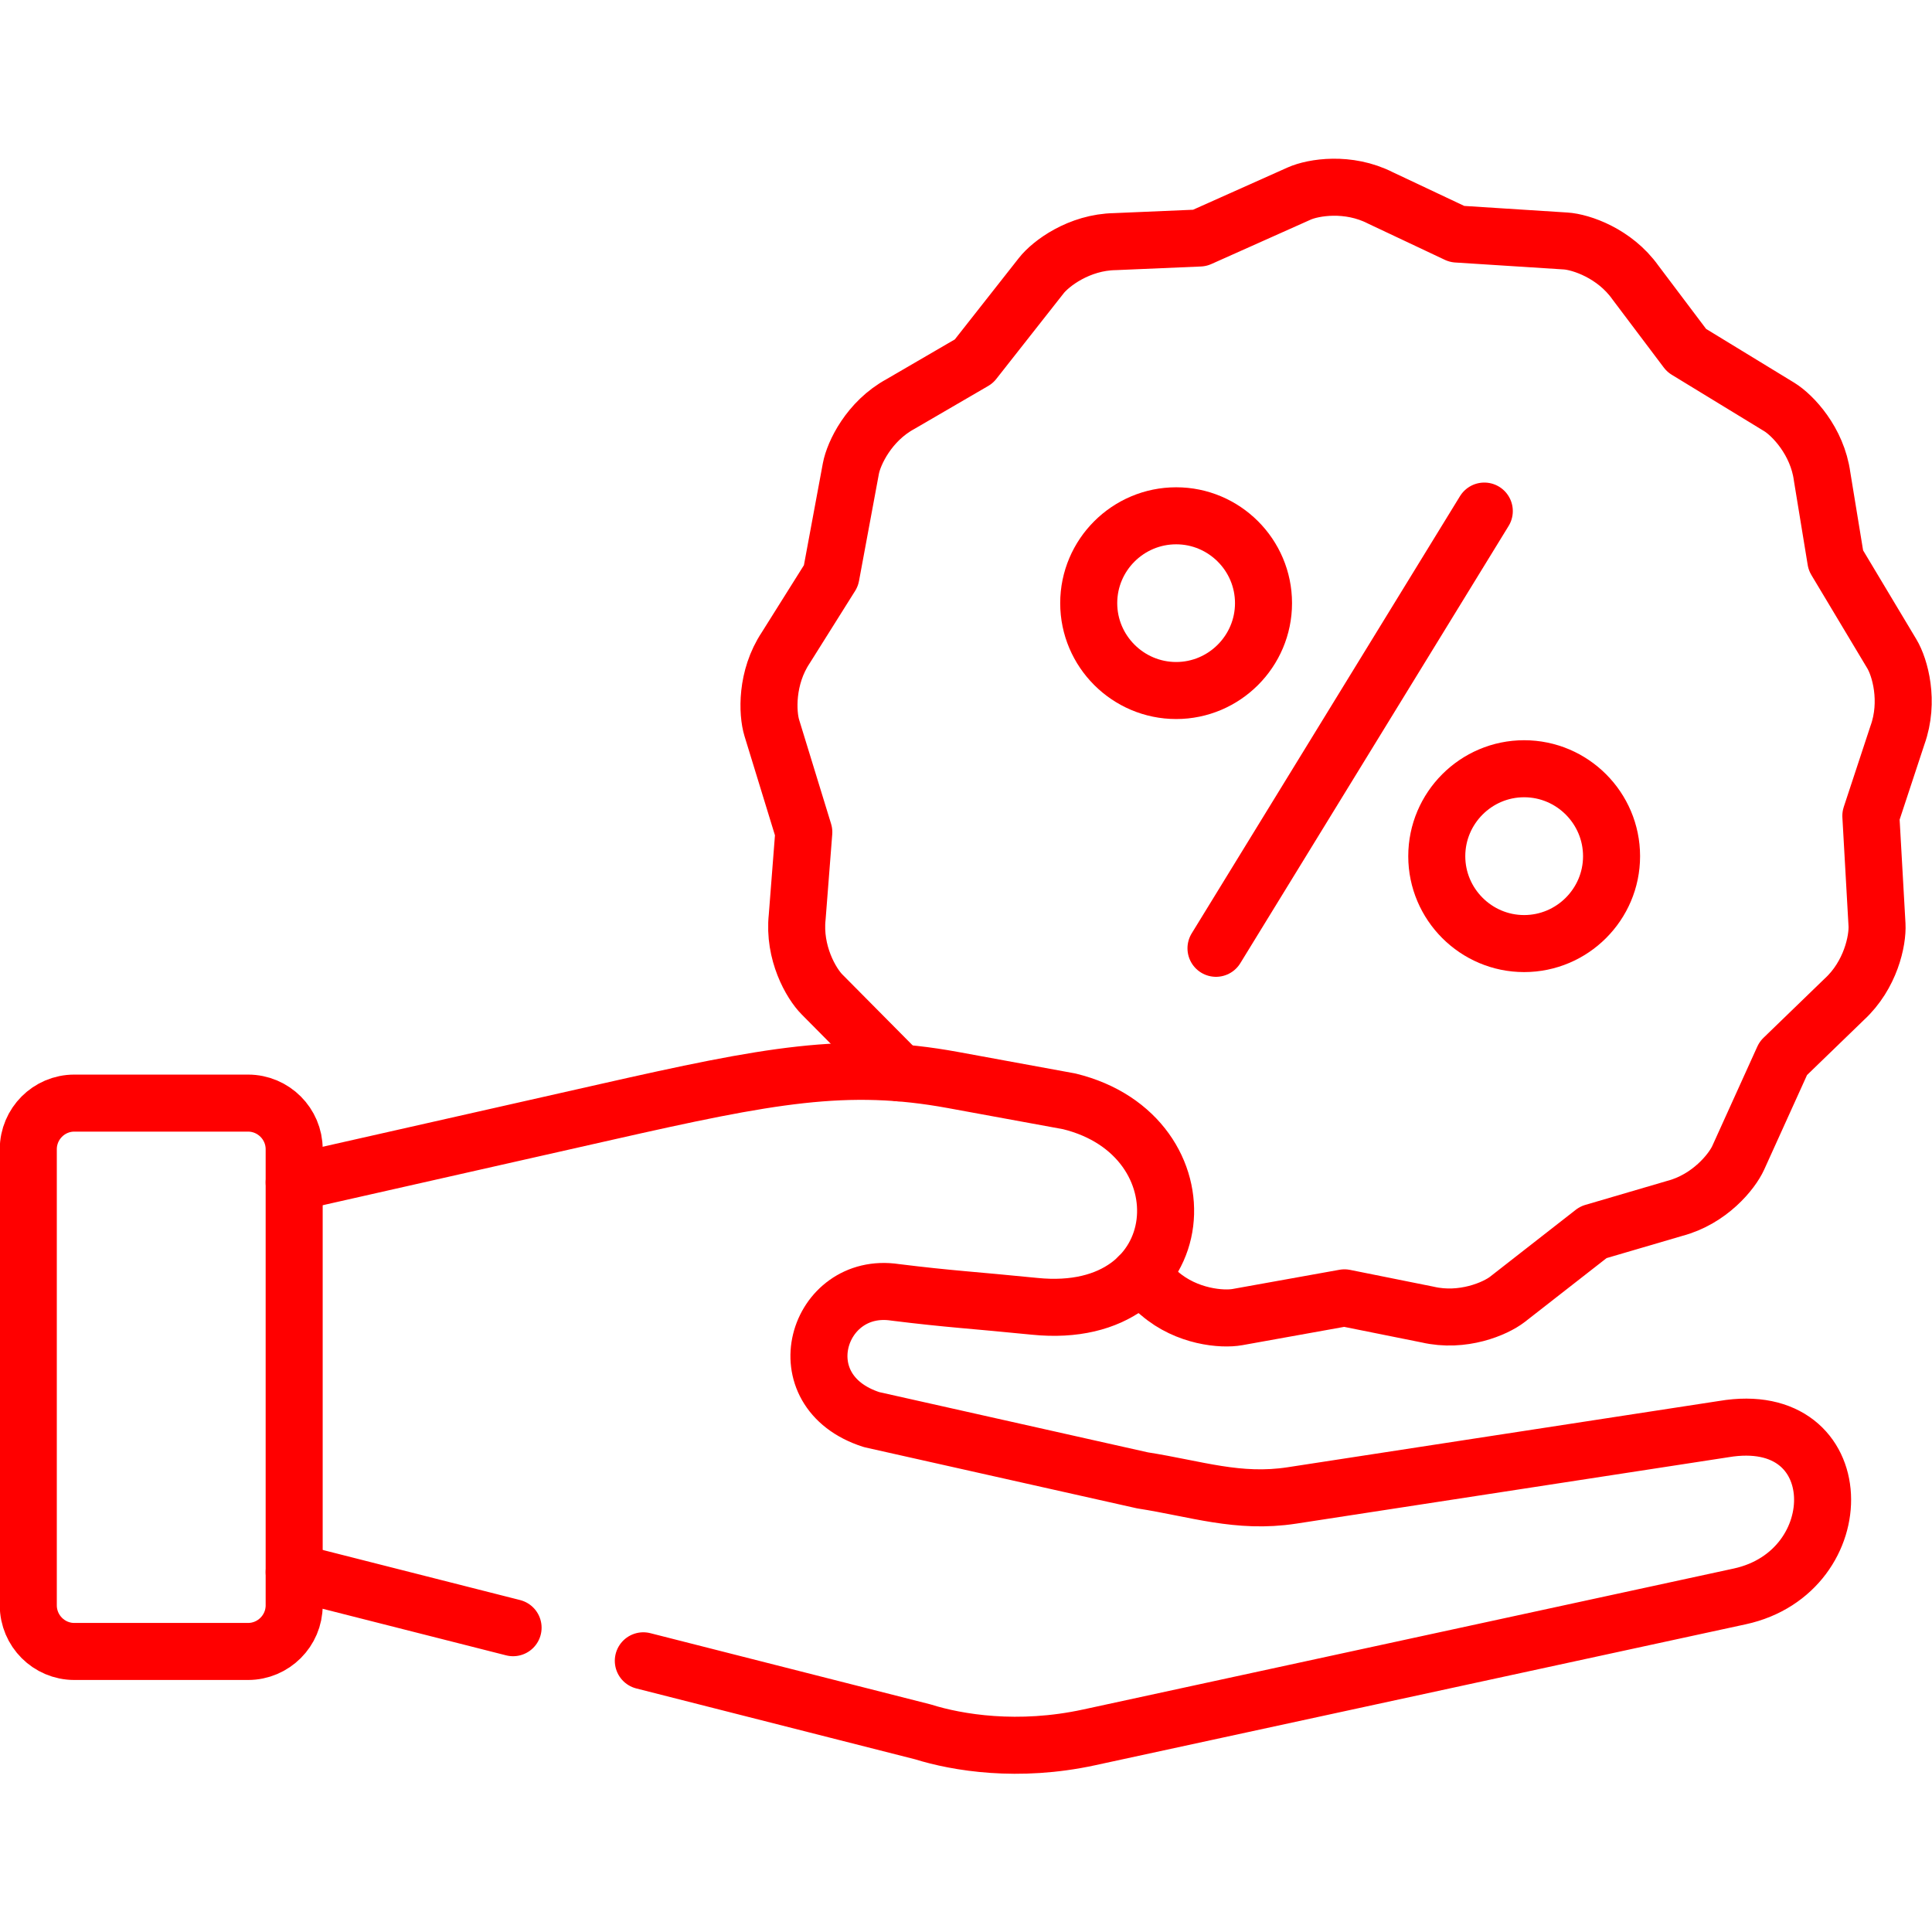
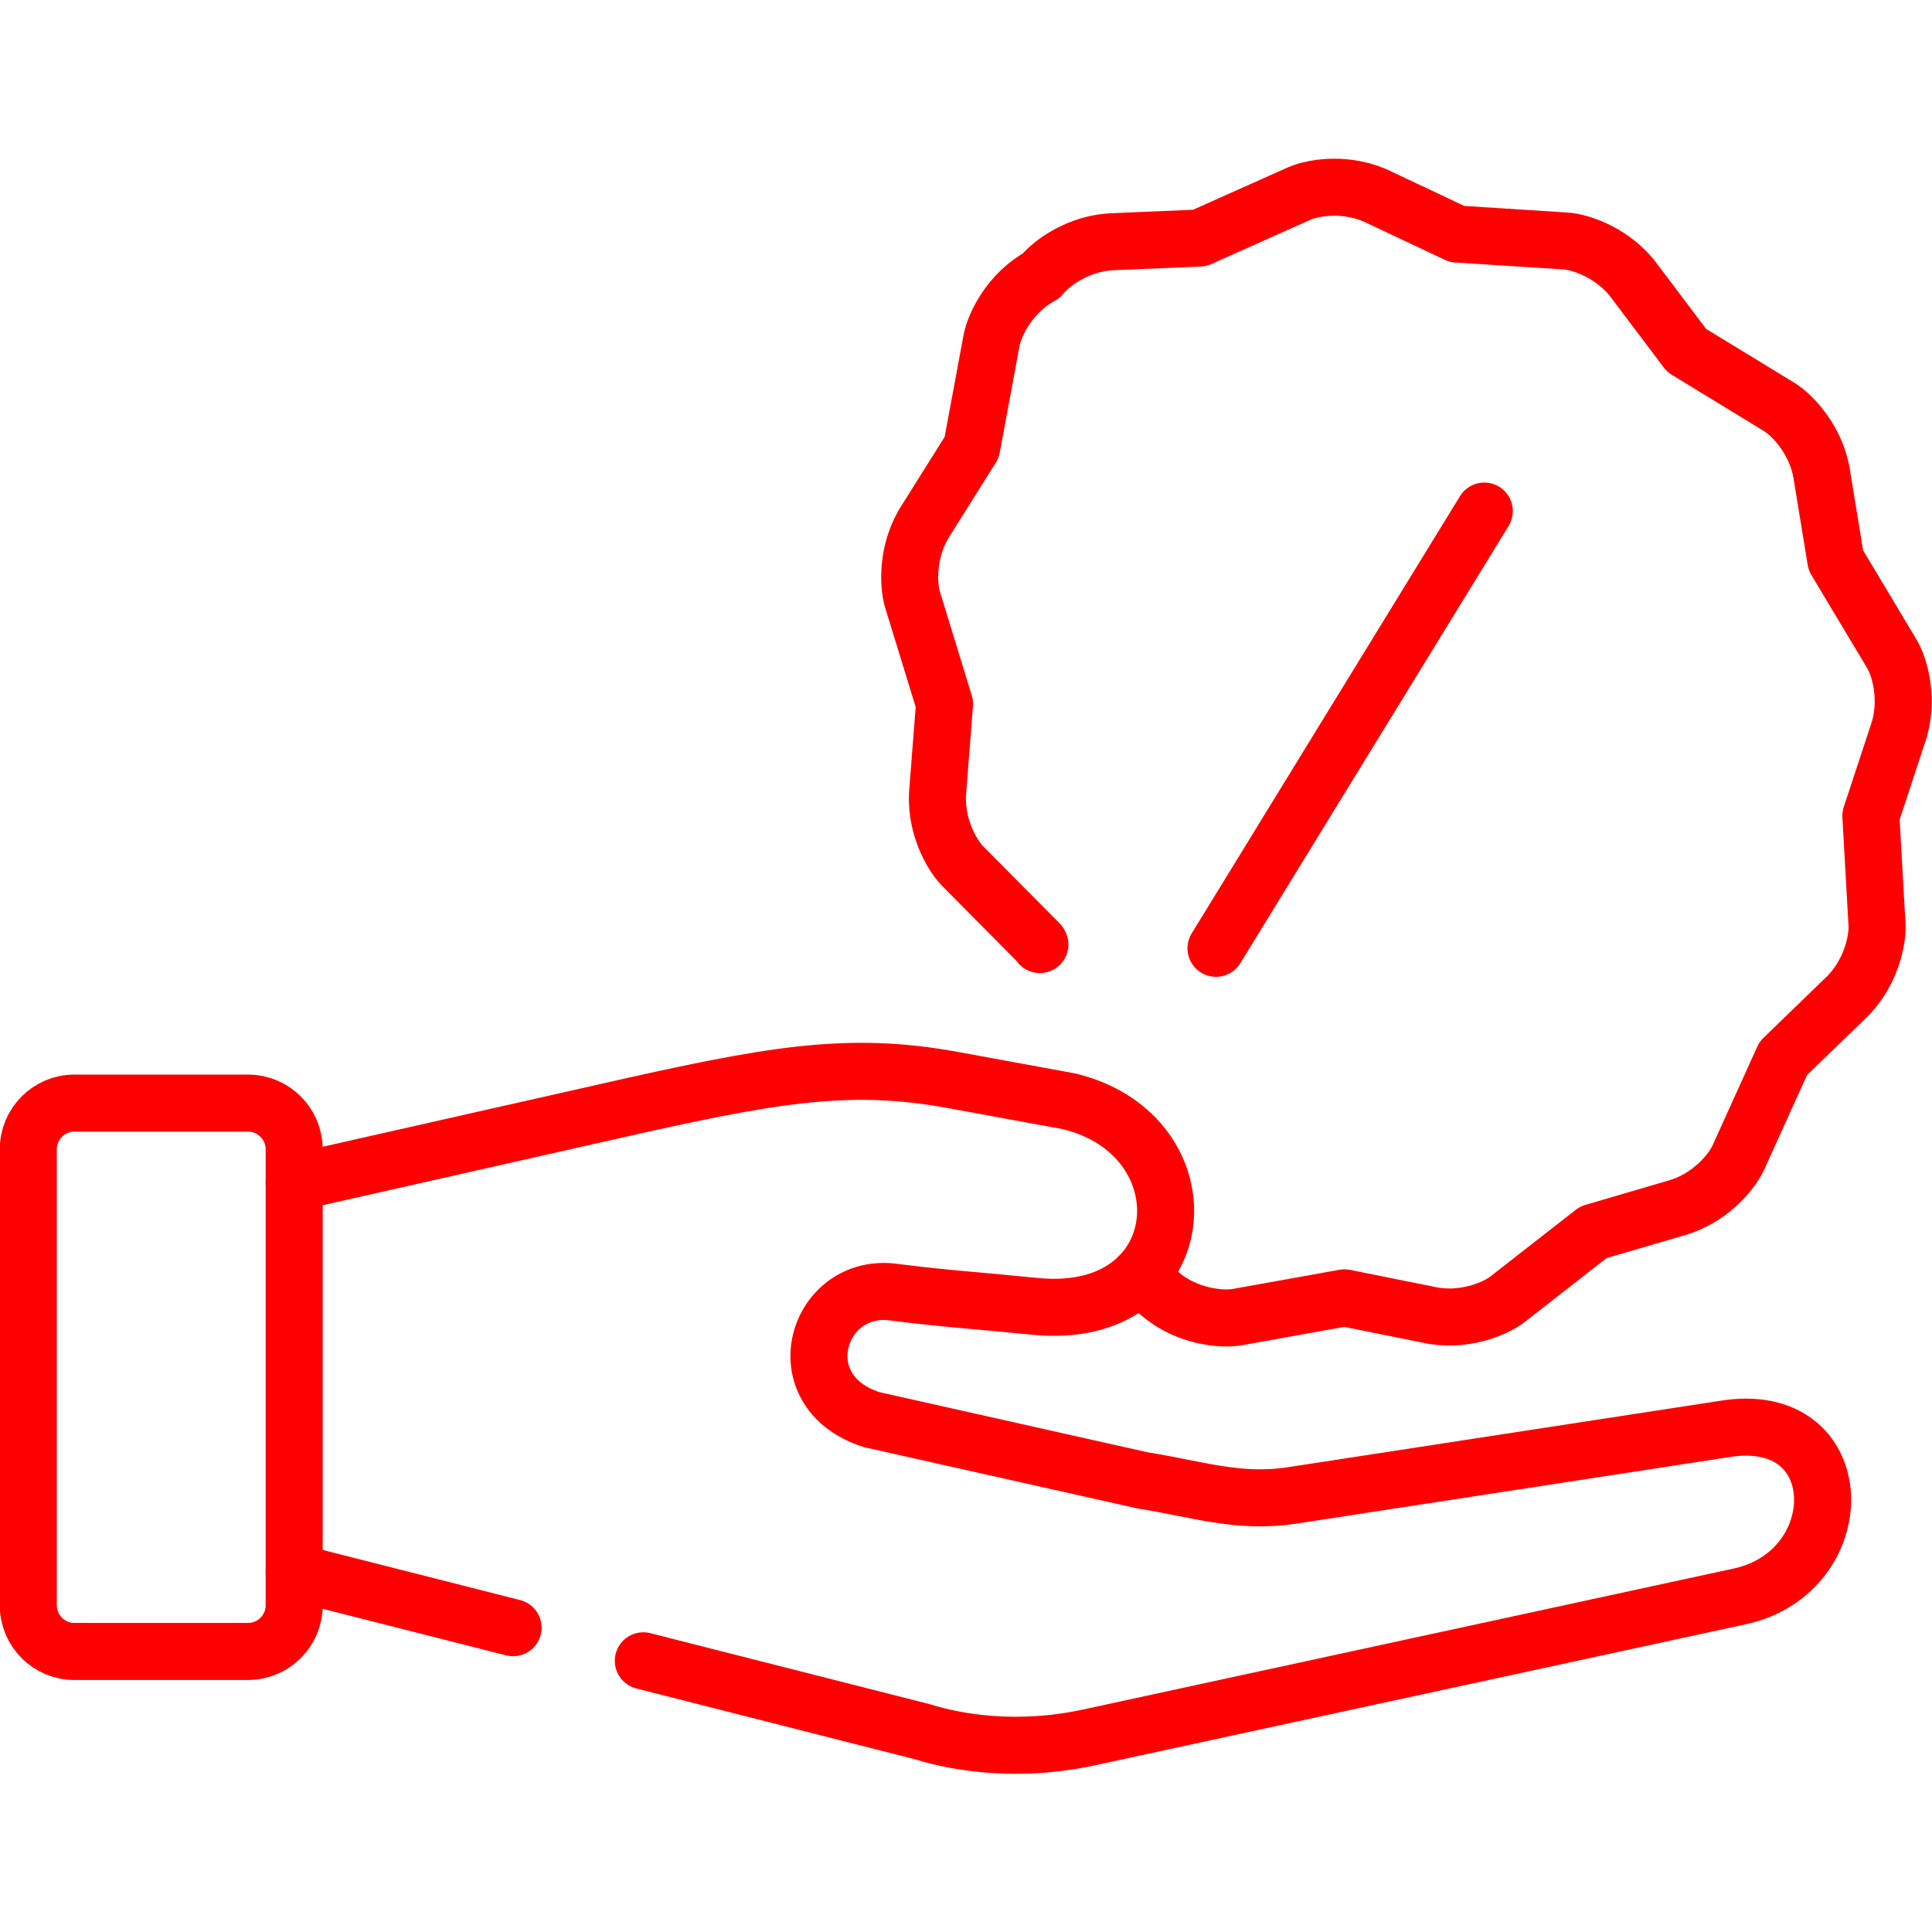
<svg xmlns="http://www.w3.org/2000/svg" version="1.1" width="512" height="512" x="0" y="0" viewBox="0 0 682.667 682.667" style="enable-background:new 0 0 512 512" xml:space="preserve">
  <g>
    <defs>
      <clipPath id="a" clipPathUnits="userSpaceOnUse">
        <path d="M0 512h512V0H0Z" fill="#ff0000" opacity="1" data-original="#000000" />
      </clipPath>
    </defs>
    <g clip-path="url(#a)" transform="matrix(1.333 0 0 -1.333 0 682.667)">
-       <path d="m0 0 5.54-4.52c7.2-6.209 16.59-6.97 20.62-6.24l28.37 5.1 22.04-4.43c9.28-2.16 17.94 1.54 21.17 4.05l22.75 17.761 21.58 6.329c9.21 2.421 15.16 9.71 16.85 13.45l11.93 26.33L187 73.46c7.03 6.45 8.92 15.66 8.69 19.78l-1.63 28.87 7.05 21.38c3.24 8.981.65 18.02-1.48 21.55l-14.85 24.79-3.64 22.22c-1.28 9.45-7.82 16.25-11.31 18.41l-24.61 15.02-13.56 17.991c-5.51 7.759-14.44 10.759-18.52 11.019l-28.78 1.84-20.35 9.601c-8.49 4.309-17.76 2.799-21.49 1.13L16.16 275.28l-22.46-.96c-9.5-.15-17.03-5.799-19.56-9.04l-17.85-22.69-19.45-11.319c-8.37-4.55-12.39-13.061-13.15-17.09l-5.28-28.431-11.98-19.08c-5.28-7.93-4.9-17.35-3.7-21.26l8.48-27.62-1.75-22.479c-1.02-9.481 3.68-17.651 6.59-20.561l20.33-20.51.11-.26" style="stroke-width:15.118;stroke-linecap:round;stroke-linejoin:round;stroke-miterlimit:10;stroke-dasharray:none;stroke-opacity:1" transform="translate(301.86 173.76)" fill="none" stroke="#ff0000" stroke-width="15.118" stroke-linecap="round" stroke-linejoin="round" stroke-miterlimit="10" stroke-dasharray="none" stroke-opacity="" data-original="#000000" opacity="1" />
+       <path d="m0 0 5.54-4.52c7.2-6.209 16.59-6.97 20.62-6.24l28.37 5.1 22.04-4.43c9.28-2.16 17.94 1.54 21.17 4.05l22.75 17.761 21.58 6.329c9.21 2.421 15.16 9.71 16.85 13.45l11.93 26.33L187 73.46c7.03 6.45 8.92 15.66 8.69 19.78l-1.63 28.87 7.05 21.38c3.24 8.981.65 18.02-1.48 21.55l-14.85 24.79-3.64 22.22c-1.28 9.45-7.82 16.25-11.31 18.41l-24.61 15.02-13.56 17.991c-5.51 7.759-14.44 10.759-18.52 11.019l-28.78 1.84-20.35 9.601c-8.49 4.309-17.76 2.799-21.49 1.13L16.16 275.28l-22.46-.96c-9.5-.15-17.03-5.799-19.56-9.04c-8.37-4.55-12.39-13.061-13.15-17.09l-5.28-28.431-11.98-19.08c-5.28-7.93-4.9-17.35-3.7-21.26l8.48-27.62-1.75-22.479c-1.02-9.481 3.68-17.651 6.59-20.561l20.33-20.51.11-.26" style="stroke-width:15.118;stroke-linecap:round;stroke-linejoin:round;stroke-miterlimit:10;stroke-dasharray:none;stroke-opacity:1" transform="translate(301.86 173.76)" fill="none" stroke="#ff0000" stroke-width="15.118" stroke-linecap="round" stroke-linejoin="round" stroke-miterlimit="10" stroke-dasharray="none" stroke-opacity="" data-original="#000000" opacity="1" />
      <path d="m0 0 74.123-18.84c9.127-2.858 25.222-5.542 44.03-1.459l172.448 37.361c30.121 6.503 29.859 50.104-4.199 44.359L171.923 43.834c-14.259-2.187-25.369 1.779-39.598 3.996l-71.79 16.099c-23.619 7.553-14.434 36.864 6.211 33.743 14.229-1.778 20.761-2.07 36.973-3.703 42.66-4.346 46.364 45.262 9.185 54.333l-30.85 5.658c-28.168 5.162-48.667 1.312-91.851-8.458l-82.754-18.694m0-103.301 58.027-14.729" style="stroke-width:15.118;stroke-linecap:round;stroke-linejoin:round;stroke-miterlimit:10;stroke-dasharray:none;stroke-opacity:1" transform="translate(170.53 71.886)" fill="none" stroke="#ff0000" stroke-width="15.118" stroke-linecap="round" stroke-linejoin="round" stroke-miterlimit="10" stroke-dasharray="none" stroke-opacity="" data-original="#000000" opacity="1" />
      <path d="M0 0h-46.072C-52.778 0-58.26-5.482-58.26-12.22v-120.916c0-6.737 5.482-12.219 12.188-12.219H0c6.707 0 12.218 5.482 12.218 12.219V-12.22C12.218-5.482 6.707 0 0 0Z" style="stroke-width:15.118;stroke-linecap:round;stroke-linejoin:round;stroke-miterlimit:10;stroke-dasharray:none;stroke-opacity:1" transform="translate(65.76 219.72)" fill="none" stroke="#ff0000" stroke-width="15.118" stroke-linecap="round" stroke-linejoin="round" stroke-miterlimit="10" stroke-dasharray="none" stroke-opacity="" data-original="#000000" opacity="1" />
      <path d="m0 0 71.12 115.899" style="stroke-width:15.118;stroke-linecap:round;stroke-linejoin:round;stroke-miterlimit:10;stroke-dasharray:none;stroke-opacity:1" transform="translate(322.332 260.756)" fill="none" stroke="#ff0000" stroke-width="15.118" stroke-linecap="round" stroke-linejoin="round" stroke-miterlimit="10" stroke-dasharray="none" stroke-opacity="" data-original="#000000" opacity="1" />
-       <path d="M0 0c12.743 0 23.152 10.412 23.152 23.157 0 12.774-10.409 23.156-23.152 23.156-12.771 0-23.182-10.382-23.182-23.156C-23.182 10.412-12.771 0 0 0Z" style="stroke-width:15.118;stroke-linecap:round;stroke-linejoin:round;stroke-miterlimit:10;stroke-dasharray:none;stroke-opacity:1" transform="translate(311.776 329.088)" fill="none" stroke="#ff0000" stroke-width="15.118" stroke-linecap="round" stroke-linejoin="round" stroke-miterlimit="10" stroke-dasharray="none" stroke-opacity="" data-original="#000000" opacity="1" />
-       <path d="M0 0c12.771 0 23.181 10.411 23.181 23.156 0 12.775-10.41 23.187-23.181 23.187-12.743 0-23.153-10.412-23.153-23.187C-23.153 10.411-12.743 0 0 0Z" style="stroke-width:15.118;stroke-linecap:round;stroke-linejoin:round;stroke-miterlimit:10;stroke-dasharray:none;stroke-opacity:1" transform="translate(404.007 262.01)" fill="none" stroke="#ff0000" stroke-width="15.118" stroke-linecap="round" stroke-linejoin="round" stroke-miterlimit="10" stroke-dasharray="none" stroke-opacity="" data-original="#000000" opacity="1" />
    </g>
  </g>
</svg>